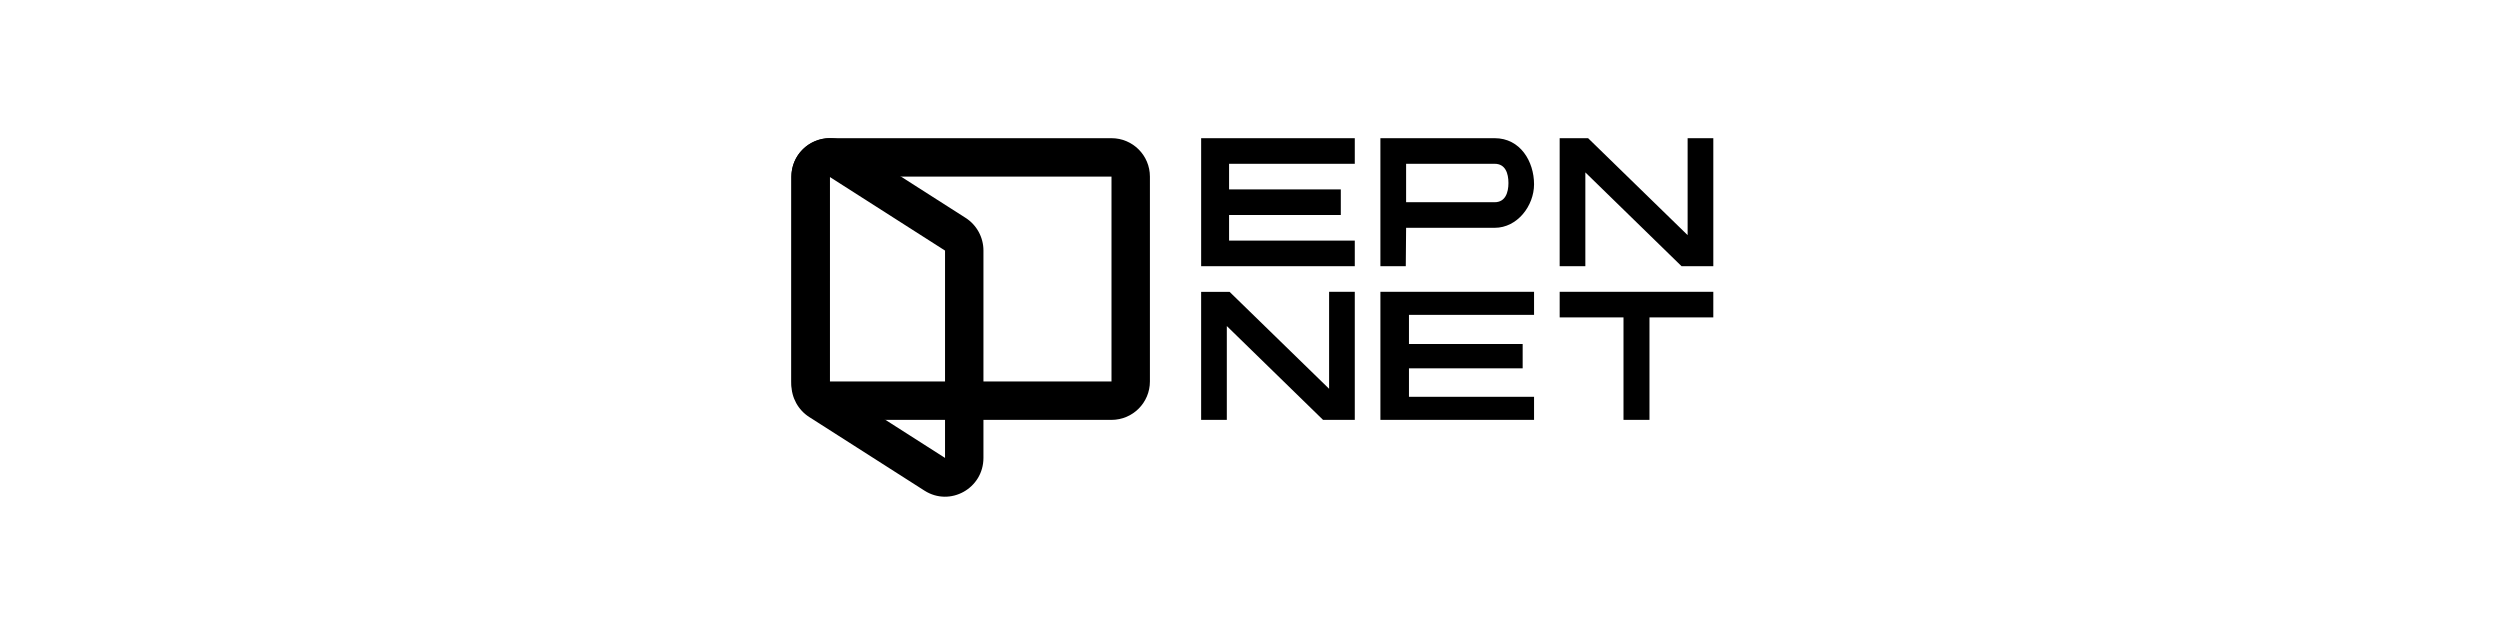
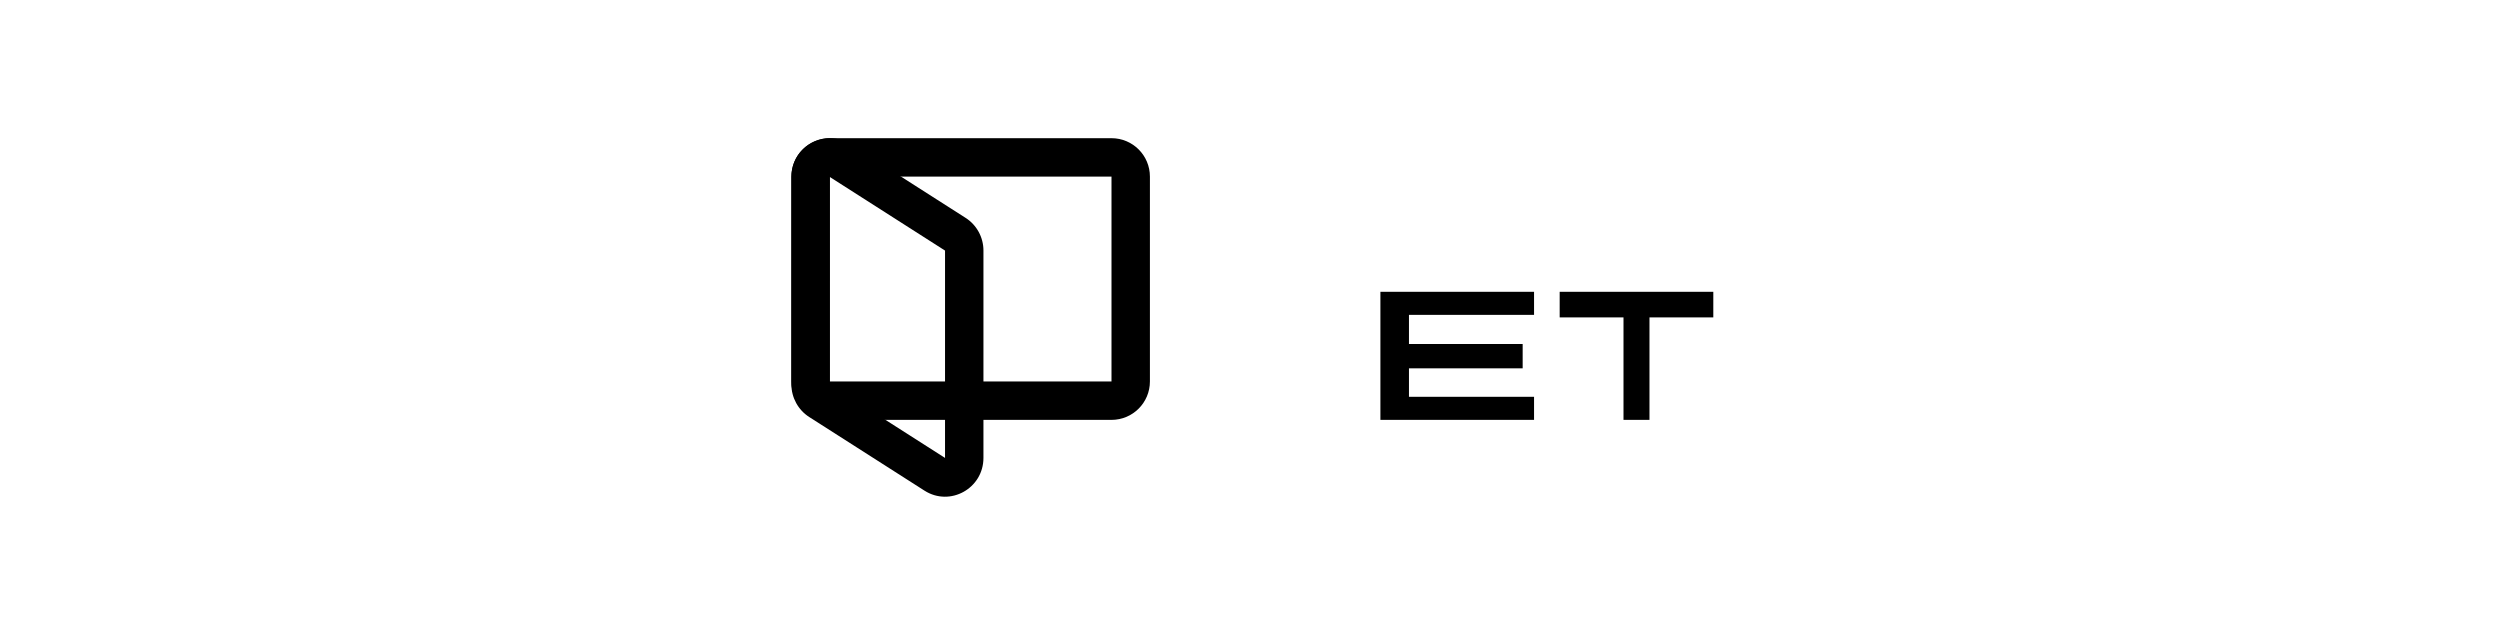
<svg xmlns="http://www.w3.org/2000/svg" width="258" height="65" viewBox="0 0 258 65" fill="none">
  <path d="M176.814 30.117H160.958V32.753H167.545V43.333H170.226V32.753H176.813L176.814 30.117ZM158.314 43.333V40.953H145.405V38.015H157.139V35.504H145.405V32.497H158.314V30.117H142.458V43.331L158.314 43.333Z" fill="black" />
  <path fill-rule="evenodd" clip-rule="evenodd" d="M114.707 18.225H85.635V39.368H114.707V18.225ZM85.635 14.261C84.584 14.261 83.575 14.678 82.832 15.422C82.088 16.165 81.671 17.174 81.671 18.225V39.368C81.671 41.557 83.446 43.332 85.635 43.332H114.707C116.896 43.332 118.671 41.557 118.671 39.368V18.226C118.671 16.036 116.896 14.261 114.707 14.261H85.635Z" fill="black" />
  <path fill-rule="evenodd" clip-rule="evenodd" d="M97.528 25.86L85.636 18.264L85.635 39.662L97.527 47.257L97.528 25.86ZM87.756 14.888C85.118 13.201 81.673 15.115 81.673 18.264L81.671 39.662C81.671 41.031 82.366 42.305 83.515 43.039L95.407 50.634C98.046 52.32 101.491 50.407 101.491 47.257L101.492 25.859C101.492 24.49 100.797 23.216 99.648 22.483L87.756 14.888Z" fill="black" />
-   <path d="M139.814 27.474V24.832H126.84V22.189H138.372V19.546H126.84V16.904H139.814V14.261H123.958V27.474H139.814ZM154.253 14.261H142.457V27.474H145.077L145.11 23.51H154.253C156.587 23.51 158.314 21.238 158.314 19.018C158.314 16.667 156.898 14.261 154.253 14.261ZM155.671 18.886C155.671 19.869 155.352 20.868 154.253 20.868H145.11V16.904H154.253C155.358 16.904 155.671 17.893 155.671 18.886ZM176.814 14.261H174.163V24.266L163.892 14.261H160.957V27.474H163.608V17.791L173.538 27.474H176.814V14.261ZM139.814 30.117H137.163V40.123L126.892 30.118H123.957V43.332H126.608V33.648L136.538 43.332H139.814V30.117Z" fill="black" />
</svg>